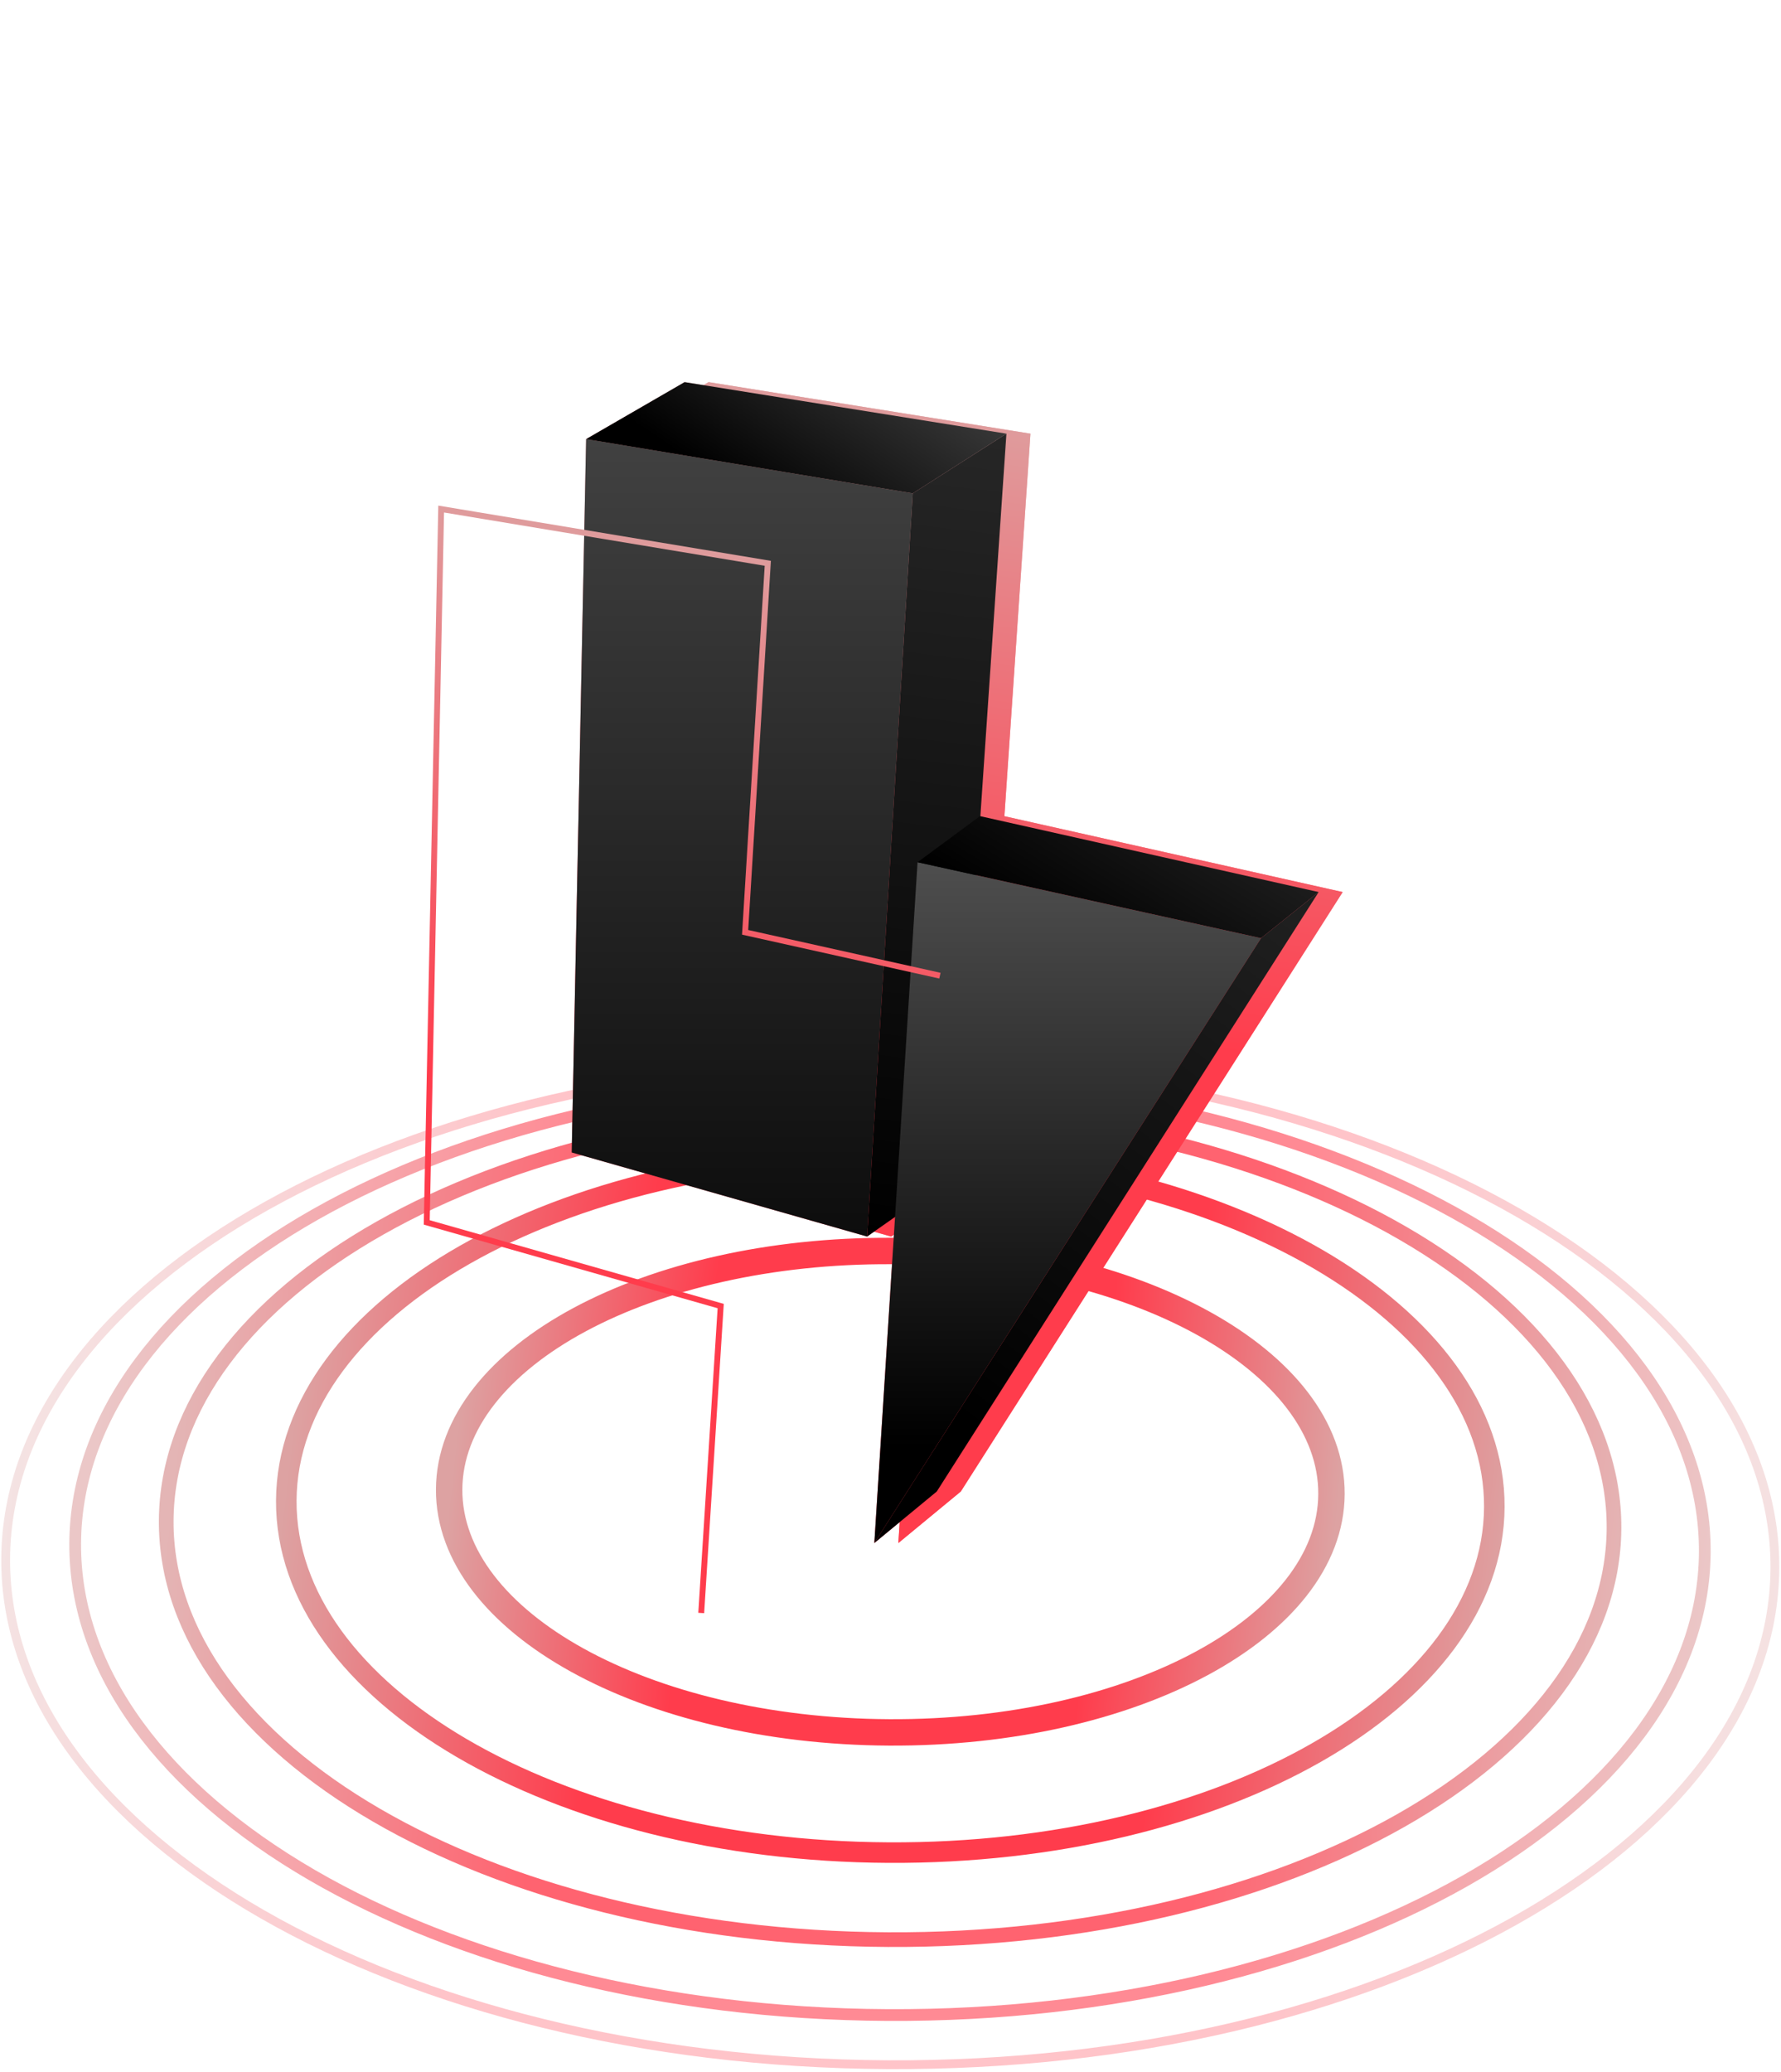
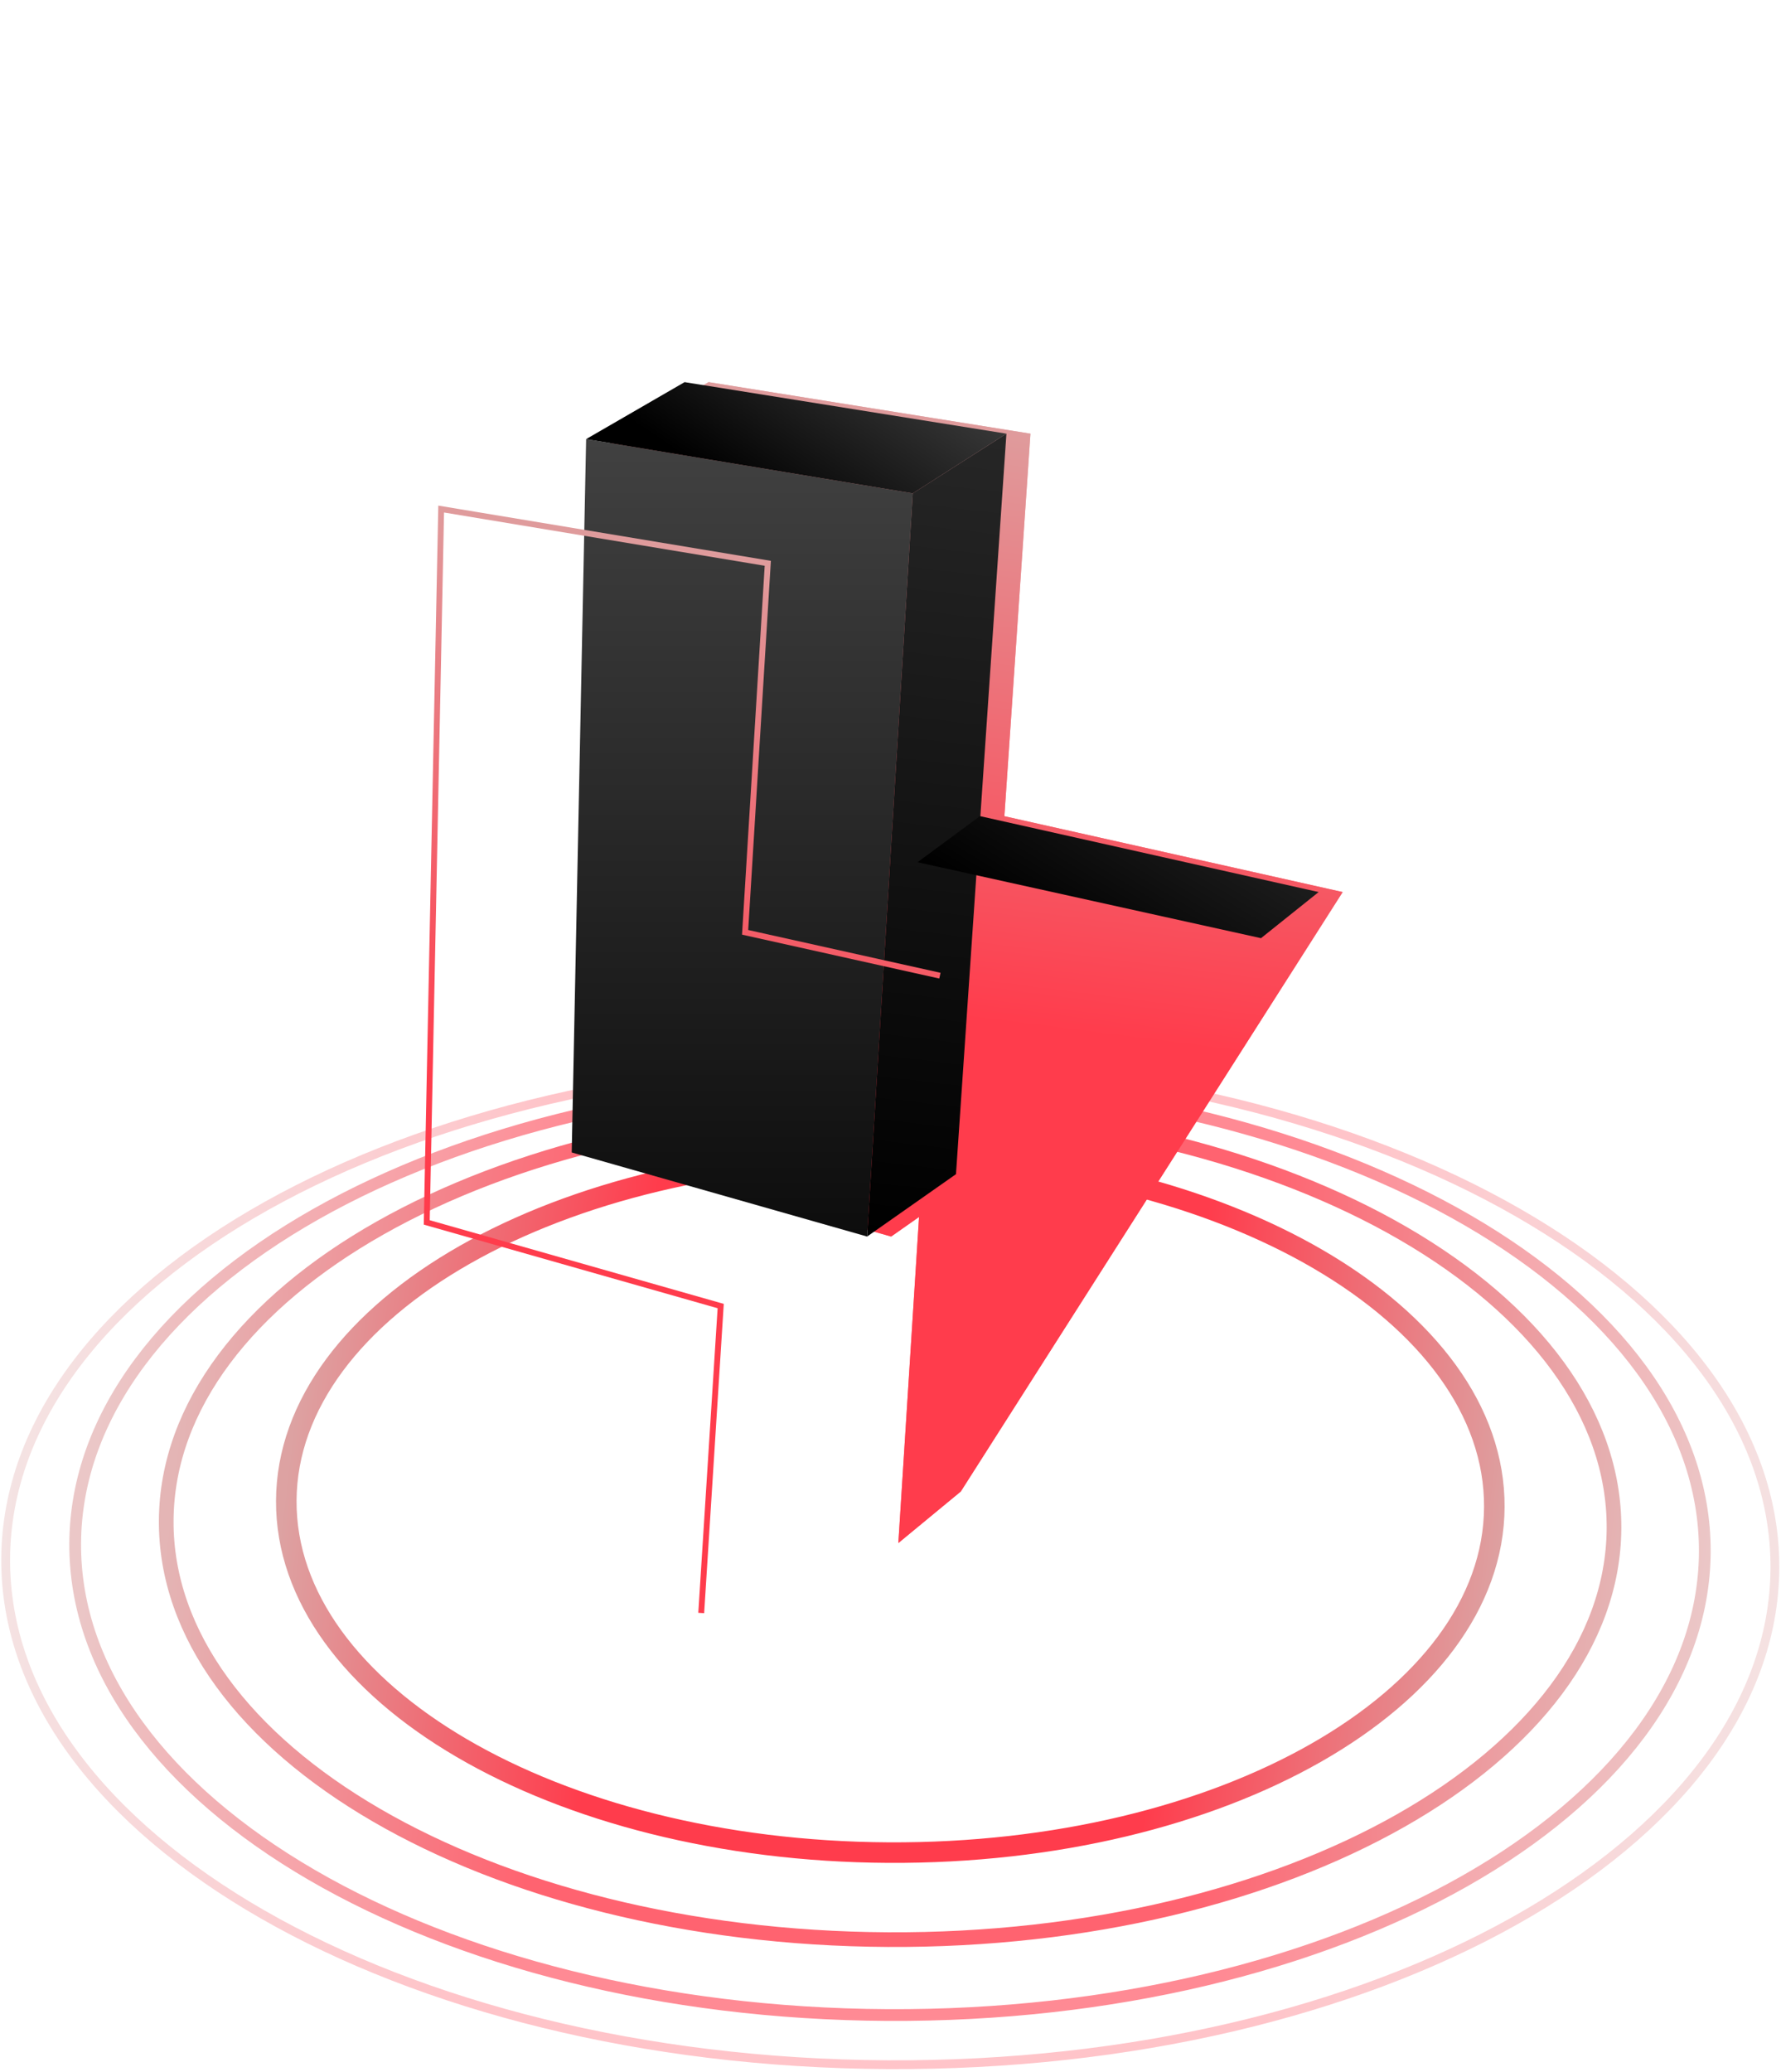
<svg xmlns="http://www.w3.org/2000/svg" width="607" height="706" viewBox="0 0 607 706" fill="none">
  <path opacity="0.3" d="M604.918 534.413C605.433 440.091 470.867 362.901 304.357 362.005C137.847 361.108 2.447 436.844 1.932 531.166C1.417 625.488 135.983 702.678 302.493 703.575C469.003 704.472 604.403 628.735 604.918 534.413Z" stroke="url(#paint0_radial_11878_128216)" stroke-width="3" stroke-miterlimit="10" />
  <path opacity="0.6" d="M581.029 528.921C581.509 440.982 457.567 369.024 304.196 368.198C150.826 367.372 26.105 437.991 25.625 525.929C25.145 613.868 149.087 685.826 302.458 686.652C455.828 687.478 580.549 616.859 581.029 528.921Z" stroke="url(#paint1_radial_11878_128216)" stroke-width="4" stroke-miterlimit="10" stroke-linecap="round" />
  <path opacity="0.8" d="M550.082 520.808C550.509 442.676 440.397 378.742 304.14 378.008C167.883 377.274 57.08 440.018 56.653 518.151C56.227 596.284 166.339 660.218 302.595 660.952C438.852 661.686 549.656 598.941 550.082 520.808Z" stroke="url(#paint2_radial_11878_128216)" stroke-width="5" stroke-miterlimit="10" />
  <path d="M509.295 513.575C509.651 447.94 417.772 394.233 304.078 393.616C190.384 393 97.928 445.708 97.572 511.342C97.216 576.977 189.095 630.684 302.789 631.301C416.484 631.917 508.939 579.209 509.295 513.575Z" stroke="url(#paint3_radial_11878_128216)" stroke-width="7" stroke-miterlimit="10" />
-   <path d="M453.79 509.134C454.036 463.835 386.918 426.748 303.879 426.298C220.84 425.848 153.324 462.205 153.079 507.504C152.833 552.802 219.95 589.889 302.99 590.339C386.029 590.79 453.544 554.433 453.79 509.134Z" stroke="url(#paint4_radial_11878_128216)" stroke-width="9" stroke-miterlimit="10" />
  <g opacity="0.75" filter="url(#filter0_f_11878_128216)">
    <path fill-rule="evenodd" clip-rule="evenodd" d="M351.195 147.78L241.51 130.219L207.95 149.628L207.949 149.628L203.038 392.715L303.719 421.368V421.369L313.232 414.692L306.175 525.811L306.175 525.813L306.176 525.81L327.457 508.25L457.604 303.986L457.605 303.985L457.605 303.984L457.605 303.983L457.604 303.984L342.315 278.132L351.195 147.781L319.271 168.116L319.271 168.114L351.195 147.78Z" fill="url(#paint5_linear_11878_128216)" />
  </g>
  <g filter="url(#filter1_f_11878_128216)">
    <path fill-rule="evenodd" clip-rule="evenodd" d="M351.195 147.78L241.51 130.219L207.95 149.628L207.949 149.628L203.038 392.715L303.719 421.368V421.369L313.232 414.692L306.175 525.811L306.175 525.813L306.176 525.81L327.457 508.25L457.604 303.986L457.605 303.985L457.605 303.984L457.605 303.983L457.604 303.984L342.315 278.132L351.195 147.781L319.271 168.116L319.271 168.114L351.195 147.78Z" fill="url(#paint6_linear_11878_128216)" />
  </g>
  <g filter="url(#filter2_f_11878_128216)">
-     <path fill-rule="evenodd" clip-rule="evenodd" d="M343.009 147.78L233.324 130.219L199.765 149.628L199.764 149.628L194.853 392.715L295.533 421.368L311.086 168.114L311.086 168.114L343.009 147.78ZM305.046 414.692L295.533 421.369L311.086 168.116L343.009 147.781L334.129 278.132L449.418 303.984L449.42 303.983L449.419 303.984L449.42 303.985L449.418 303.986L319.271 508.25L297.991 525.81L297.989 525.813L297.989 525.811L305.046 414.692Z" fill="url(#paint7_linear_11878_128216)" />
-   </g>
+     </g>
  <path d="M295.533 421.368L194.853 392.715L199.764 149.628L311.086 168.114L295.533 421.368Z" fill="url(#paint8_linear_11878_128216)" />
  <path d="M325.819 400.111L295.533 421.369L311.086 168.116L343.009 147.781L325.819 400.111Z" fill="url(#paint9_linear_11878_128216)" />
  <path d="M343.009 147.78L233.324 130.219L199.764 149.629L311.086 168.114L343.009 147.78Z" fill="url(#paint10_linear_11878_128216)" />
-   <path d="M429.775 319.697L312.723 293.817L297.989 525.813L429.775 319.697Z" fill="url(#paint11_linear_11878_128216)" />
-   <path d="M449.42 303.985L334.005 278.105L312.723 293.817L429.774 319.697L449.42 303.985Z" fill="url(#paint12_linear_11878_128216)" />
-   <path d="M319.271 508.25L297.989 525.811L429.775 319.696L449.42 303.983L319.271 508.25Z" fill="url(#paint13_linear_11878_128216)" />
+   <path d="M449.42 303.985L334.005 278.105L312.723 293.817L429.774 319.697L449.42 303.985" fill="url(#paint12_linear_11878_128216)" />
  <path d="M320.339 332.472L253.952 317.7L261.679 191.952L150.357 173.466L145.445 416.553L245.627 445.058L238.989 549.65" stroke="url(#paint14_linear_11878_128216)" stroke-width="2" stroke-miterlimit="10" />
  <defs>
    <filter id="filter0_f_11878_128216" x="73.038" y="0.219" width="514.567" height="655.594" filterUnits="userSpaceOnUse" color-interpolation-filters="sRGB">
      <feFlood flood-opacity="0" result="BackgroundImageFix" />
      <feBlend mode="normal" in="SourceGraphic" in2="BackgroundImageFix" result="shape" />
      <feGaussianBlur stdDeviation="65" result="effect1_foregroundBlur_11878_128216" />
    </filter>
    <filter id="filter1_f_11878_128216" x="133.038" y="60.219" width="394.567" height="535.594" filterUnits="userSpaceOnUse" color-interpolation-filters="sRGB">
      <feFlood flood-opacity="0" result="BackgroundImageFix" />
      <feBlend mode="normal" in="SourceGraphic" in2="BackgroundImageFix" result="shape" />
      <feGaussianBlur stdDeviation="35" result="effect1_foregroundBlur_11878_128216" />
    </filter>
    <filter id="filter2_f_11878_128216" x="174.853" y="110.219" width="294.567" height="435.594" filterUnits="userSpaceOnUse" color-interpolation-filters="sRGB">
      <feFlood flood-opacity="0" result="BackgroundImageFix" />
      <feBlend mode="normal" in="SourceGraphic" in2="BackgroundImageFix" result="shape" />
      <feGaussianBlur stdDeviation="10" result="effect1_foregroundBlur_11878_128216" />
    </filter>
    <radialGradient id="paint0_radial_11878_128216" cx="0" cy="0" r="1" gradientUnits="userSpaceOnUse" gradientTransform="translate(303.247 565.47) rotate(-173.505) scale(303.261 1599.32)">
      <stop offset="0.464" stop-color="#FF3C4C" />
      <stop offset="1" stop-color="#DDA2A2" />
    </radialGradient>
    <radialGradient id="paint1_radial_11878_128216" cx="0" cy="0" r="1" gradientUnits="userSpaceOnUse" gradientTransform="translate(303.161 557.893) rotate(-173.43) scale(279.37 1490.87)">
      <stop offset="0.464" stop-color="#FF3C4C" />
      <stop offset="1" stop-color="#DDA2A2" />
    </radialGradient>
    <radialGradient id="paint2_radial_11878_128216" cx="0" cy="0" r="1" gradientUnits="userSpaceOnUse" gradientTransform="translate(303.22 546.551) rotate(-173.43) scale(248.197 1324.63)">
      <stop offset="0.464" stop-color="#FF3C4C" />
      <stop offset="1" stop-color="#DDA2A2" />
    </radialGradient>
    <radialGradient id="paint3_radial_11878_128216" cx="0" cy="0" r="1" gradientUnits="userSpaceOnUse" gradientTransform="translate(303.31 535.199) rotate(-173.386) scale(207.117 1112.64)">
      <stop offset="0.464" stop-color="#FF3C4C" />
      <stop offset="1" stop-color="#DDA2A2" />
    </radialGradient>
    <radialGradient id="paint4_radial_11878_128216" cx="0" cy="0" r="1" gradientUnits="userSpaceOnUse" gradientTransform="translate(303.349 524.014) rotate(-173.73) scale(151.175 768.401)">
      <stop offset="0.464" stop-color="#FF3C4C" />
      <stop offset="1" stop-color="#DDA2A2" />
    </radialGradient>
    <linearGradient id="paint5_linear_11878_128216" x1="281.61" y1="525.813" x2="332.267" y2="130.468" gradientUnits="userSpaceOnUse">
      <stop offset="0.46" stop-color="#FF3C4C" />
      <stop offset="1" stop-color="#DDA2A2" />
    </linearGradient>
    <linearGradient id="paint6_linear_11878_128216" x1="281.61" y1="525.813" x2="332.267" y2="130.468" gradientUnits="userSpaceOnUse">
      <stop offset="0.46" stop-color="#FF3C4C" />
      <stop offset="1" stop-color="#DDA2A2" />
    </linearGradient>
    <linearGradient id="paint7_linear_11878_128216" x1="273.425" y1="525.813" x2="324.081" y2="130.468" gradientUnits="userSpaceOnUse">
      <stop offset="0.46" stop-color="#FF3C4C" />
      <stop offset="1" stop-color="#DDA2A2" />
    </linearGradient>
    <linearGradient id="paint8_linear_11878_128216" x1="252.969" y1="149.628" x2="252.969" y2="421.368" gradientUnits="userSpaceOnUse">
      <stop stop-color="#414141" />
      <stop offset="1" stop-color="#0D0D0D" />
    </linearGradient>
    <linearGradient id="paint9_linear_11878_128216" x1="335.717" y1="32.312" x2="289.88" y2="420.214" gradientUnits="userSpaceOnUse">
      <stop stop-color="#363636" />
      <stop offset="1" />
    </linearGradient>
    <linearGradient id="paint10_linear_11878_128216" x1="295.905" y1="112.89" x2="256.478" y2="171.278" gradientUnits="userSpaceOnUse">
      <stop stop-color="#393939" />
      <stop offset="1" />
    </linearGradient>
    <linearGradient id="paint11_linear_11878_128216" x1="363.882" y1="293.817" x2="363.882" y2="525.813" gradientUnits="userSpaceOnUse">
      <stop stop-color="#4E4E4E" />
      <stop offset="0.859" />
    </linearGradient>
    <linearGradient id="paint12_linear_11878_128216" x1="404.824" y1="260.478" x2="366.384" y2="323.912" gradientUnits="userSpaceOnUse">
      <stop stop-color="#232323" />
      <stop offset="1" />
    </linearGradient>
    <linearGradient id="paint13_linear_11878_128216" x1="440.129" y1="313.065" x2="317.418" y2="475.684" gradientUnits="userSpaceOnUse">
      <stop stop-color="#1F1F1F" />
      <stop offset="1" />
    </linearGradient>
    <linearGradient id="paint14_linear_11878_128216" x1="199.426" y1="549.65" x2="265.13" y2="179.183" gradientUnits="userSpaceOnUse">
      <stop offset="0.46" stop-color="#FF3C4C" />
      <stop offset="1" stop-color="#DDA2A2" />
    </linearGradient>
  </defs>
</svg>